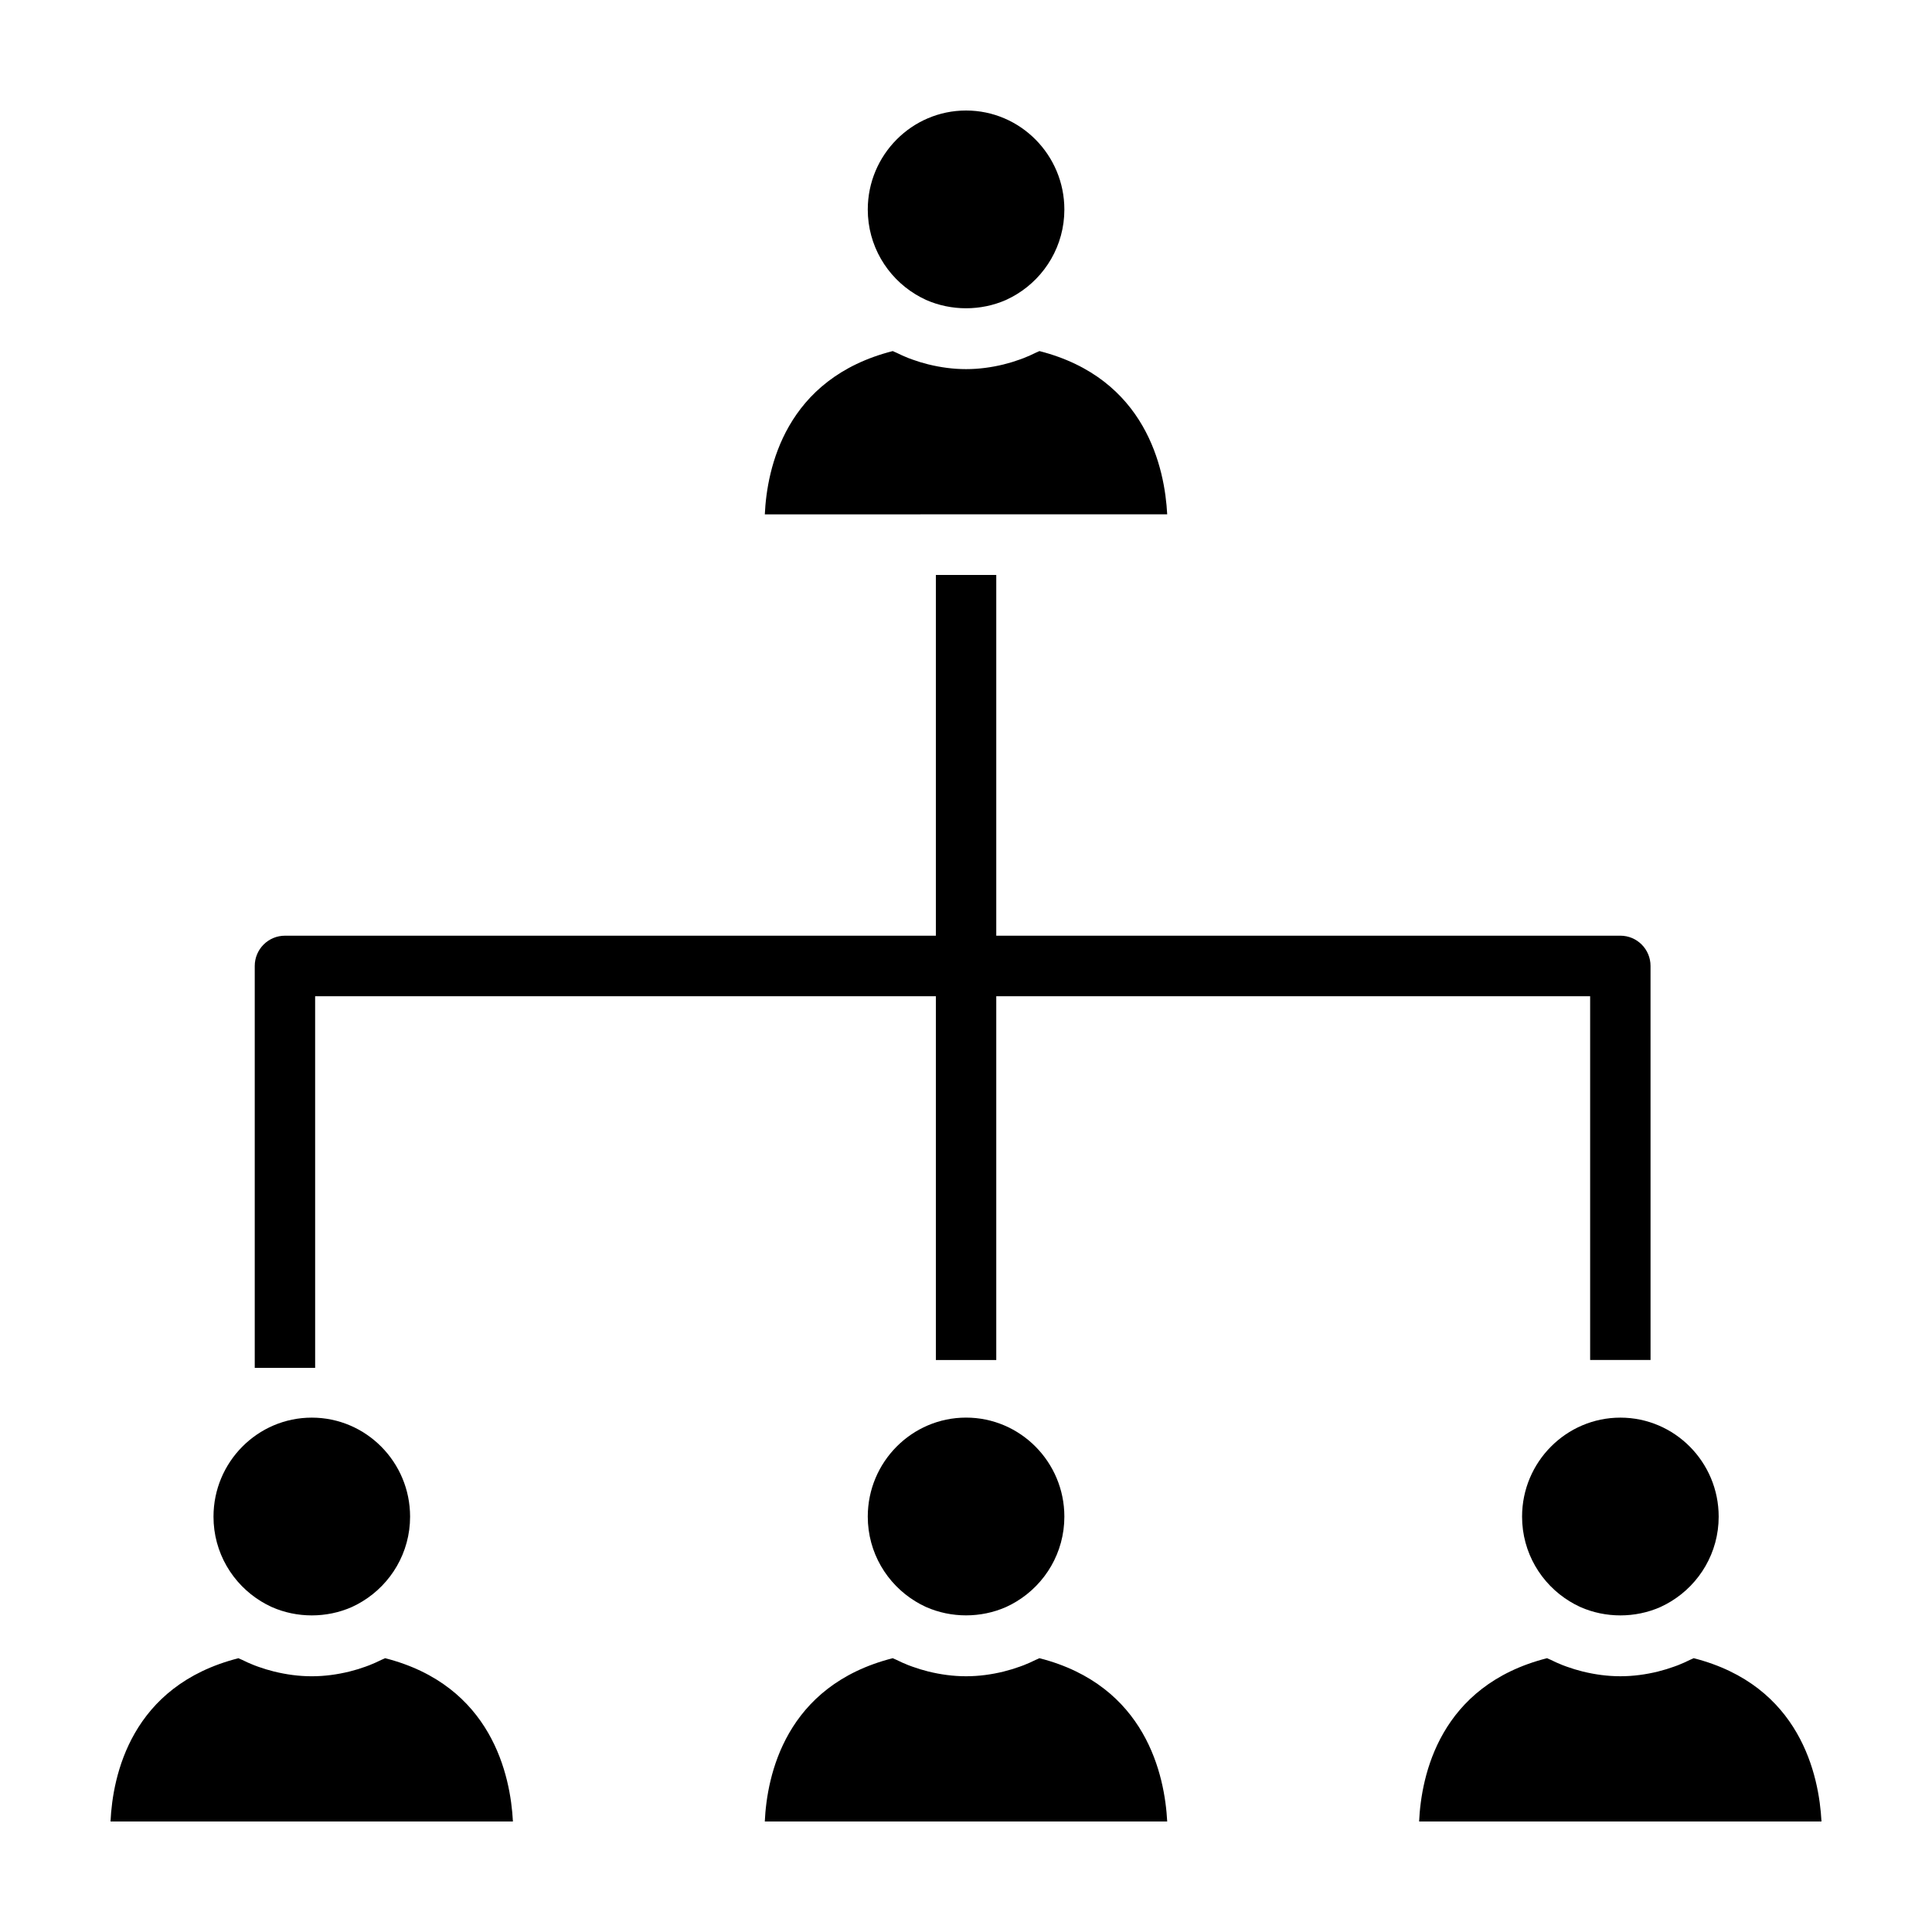
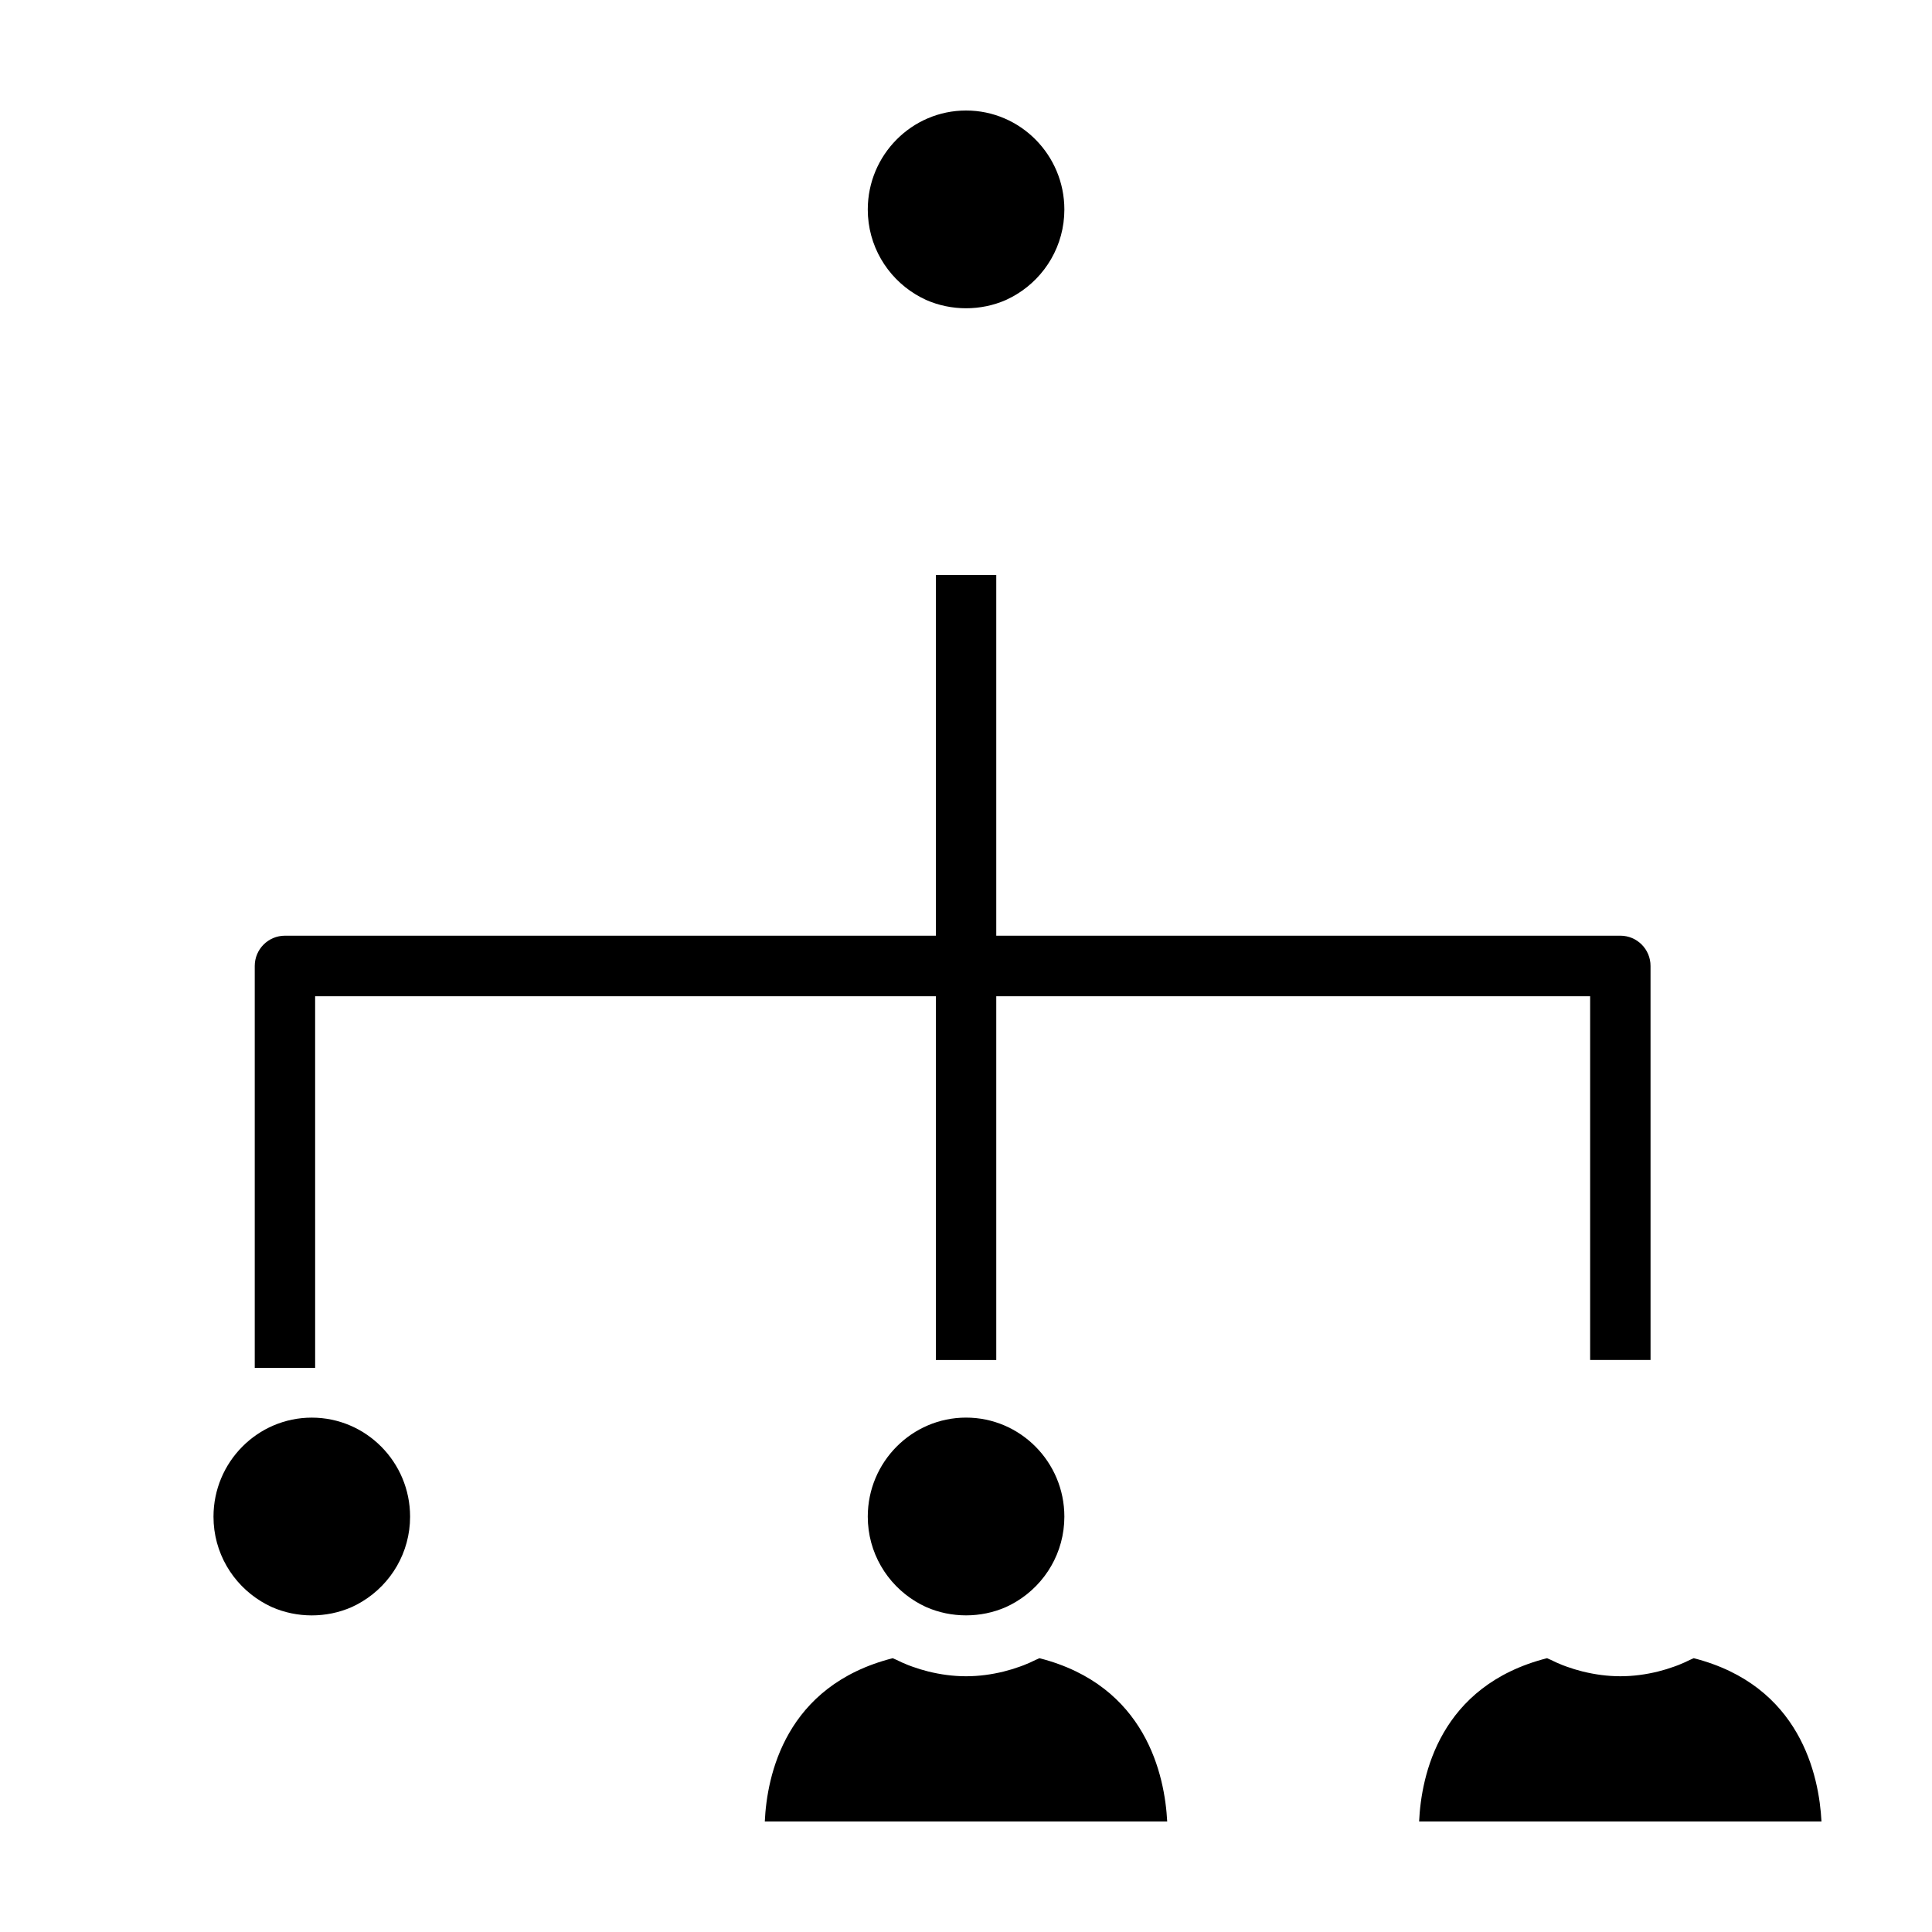
<svg xmlns="http://www.w3.org/2000/svg" fill="#000000" width="800px" height="800px" version="1.1" viewBox="144 144 512 512">
  <g>
-     <path d="m560.01 568.39c0.832 0.504 1.676 0.973 2.555 1.371 0.102 0.047 0.195 0.102 0.297 0.141 6.648 2.926 14.465 2.926 21.113 0 0.102-0.047 0.195-0.098 0.297-0.141 0.875-0.398 1.723-0.867 2.555-1.371 7.559-4.602 12.641-12.93 12.641-22.461 0-14.473-11.684-26.242-26.051-26.242-14.363 0-26.051 11.77-26.051 26.242 0 9.527 5.082 17.859 12.645 22.461z" />
    <path d="m626.71 626.71c-0.629-12.141-5.57-36.051-33.859-43.273-0.316 0.168-0.648 0.277-0.969 0.434-1.039 0.516-2.09 0.988-3.168 1.414-0.352 0.133-0.707 0.266-1.059 0.387-1.359 0.492-2.754 0.922-4.176 1.273-0.035 0.004-0.07 0.02-0.105 0.031-3.199 0.781-6.519 1.246-9.957 1.246-3.43 0-6.75-0.465-9.945-1.246-0.051-0.012-0.102-0.031-0.152-0.039-1.406-0.352-2.777-0.77-4.125-1.258-0.363-0.125-0.73-0.266-1.09-0.402-1.066-0.418-2.117-0.898-3.144-1.406-0.316-0.156-0.66-0.266-0.977-0.434-28.512 7.254-33.348 31.152-33.906 43.273z" />
    <path d="m400.02 519.68c-14.367 0-26.051 11.77-26.051 26.242 0 9.527 5.082 17.859 12.641 22.461 0.832 0.504 1.676 0.973 2.555 1.371 0.102 0.047 0.195 0.102 0.297 0.141 6.648 2.926 14.465 2.926 21.113 0 0.102-0.047 0.195-0.098 0.297-0.141 0.875-0.398 1.723-0.867 2.555-1.371 7.559-4.602 12.641-12.93 12.641-22.461 0-14.469-11.688-26.242-26.047-26.242z" />
    <path d="m419.46 583.44c-0.316 0.168-0.648 0.277-0.969 0.434-1.039 0.516-2.09 0.988-3.176 1.414-0.348 0.133-0.707 0.266-1.055 0.387-1.367 0.492-2.754 0.922-4.18 1.273-0.035 0.004-0.07 0.02-0.105 0.031-3.199 0.781-6.519 1.246-9.957 1.246-3.43 0-6.758-0.465-9.945-1.246-0.051-0.008-0.102-0.027-0.152-0.039-1.406-0.352-2.777-0.77-4.121-1.258-0.367-0.125-0.73-0.266-1.094-0.402-1.066-0.418-2.117-0.898-3.144-1.406-0.324-0.156-0.66-0.266-0.977-0.434-28.516 7.254-33.348 31.152-33.906 43.273h106.64c-0.633-12.145-5.57-36.055-33.859-43.273z" />
    <path d="m213.22 568.39c0.832 0.504 1.676 0.973 2.555 1.371 0.102 0.047 0.195 0.102 0.297 0.141 6.648 2.926 14.465 2.926 21.113 0 0.102-0.047 0.195-0.098 0.297-0.141 0.875-0.398 1.723-0.867 2.555-1.371 7.559-4.602 12.641-12.93 12.641-22.461 0-14.473-11.684-26.242-26.051-26.242-14.363 0-26.047 11.77-26.047 26.242-0.008 9.527 5.078 17.859 12.641 22.461z" />
-     <path d="m279.93 626.71c-0.629-12.141-5.57-36.051-33.867-43.273-0.312 0.168-0.648 0.277-0.973 0.434-1.031 0.516-2.086 0.988-3.164 1.414-0.352 0.133-0.707 0.266-1.062 0.395-1.359 0.492-2.746 0.918-4.168 1.27-0.039 0.012-0.074 0.02-0.117 0.031-3.195 0.781-6.516 1.246-9.957 1.246-3.43 0-6.75-0.465-9.949-1.246-0.047-0.012-0.09-0.023-0.137-0.035-1.41-0.348-2.785-0.77-4.141-1.258-0.359-0.125-0.727-0.262-1.082-0.402-1.074-0.418-2.117-0.898-3.148-1.406-0.316-0.156-0.66-0.266-0.977-0.434-28.504 7.25-33.336 31.145-33.898 43.266z" />
-     <path d="m453.32 280.31c-0.629-12.141-5.57-36.047-33.859-43.273-0.316 0.168-0.648 0.281-0.969 0.434-1.039 0.516-2.09 0.988-3.176 1.414-0.348 0.137-0.707 0.262-1.055 0.387-1.367 0.5-2.754 0.922-4.18 1.273-0.035 0.012-0.07 0.02-0.105 0.031-3.199 0.781-6.519 1.246-9.957 1.246-3.43 0-6.758-0.465-9.945-1.246-0.047-0.004-0.098-0.02-0.148-0.035-1.406-0.348-2.777-0.766-4.121-1.258-0.367-0.133-0.73-0.262-1.094-0.402-1.066-0.422-2.117-0.898-3.144-1.406-0.324-0.156-0.66-0.266-0.977-0.438-28.516 7.262-33.348 31.152-33.906 43.273l106.64-0.004z" />
    <path d="m386.61 221.99c0.832 0.504 1.676 0.969 2.555 1.367 0.102 0.047 0.195 0.102 0.297 0.145 6.648 2.922 14.465 2.922 21.113 0 0.102-0.047 0.195-0.102 0.297-0.145 0.875-0.398 1.723-0.867 2.555-1.367 7.559-4.602 12.641-12.934 12.641-22.461 0-14.469-11.688-26.242-26.047-26.242-14.367 0-26.051 11.773-26.051 26.242 0 9.531 5.082 17.859 12.641 22.461z" />
    <path d="m392.02 296.37v208.05h16v-208.05z" />
    <path d="m573.41 391.97h-353.9c-4.418 0-8 3.594-8 8.027v106.5h16.008l-0.004-98.48h337.89v96.395h16.008v-11.109l-0.004-93.309c0.008-4.434-3.574-8.027-8-8.027z" />
  </g>
</svg>